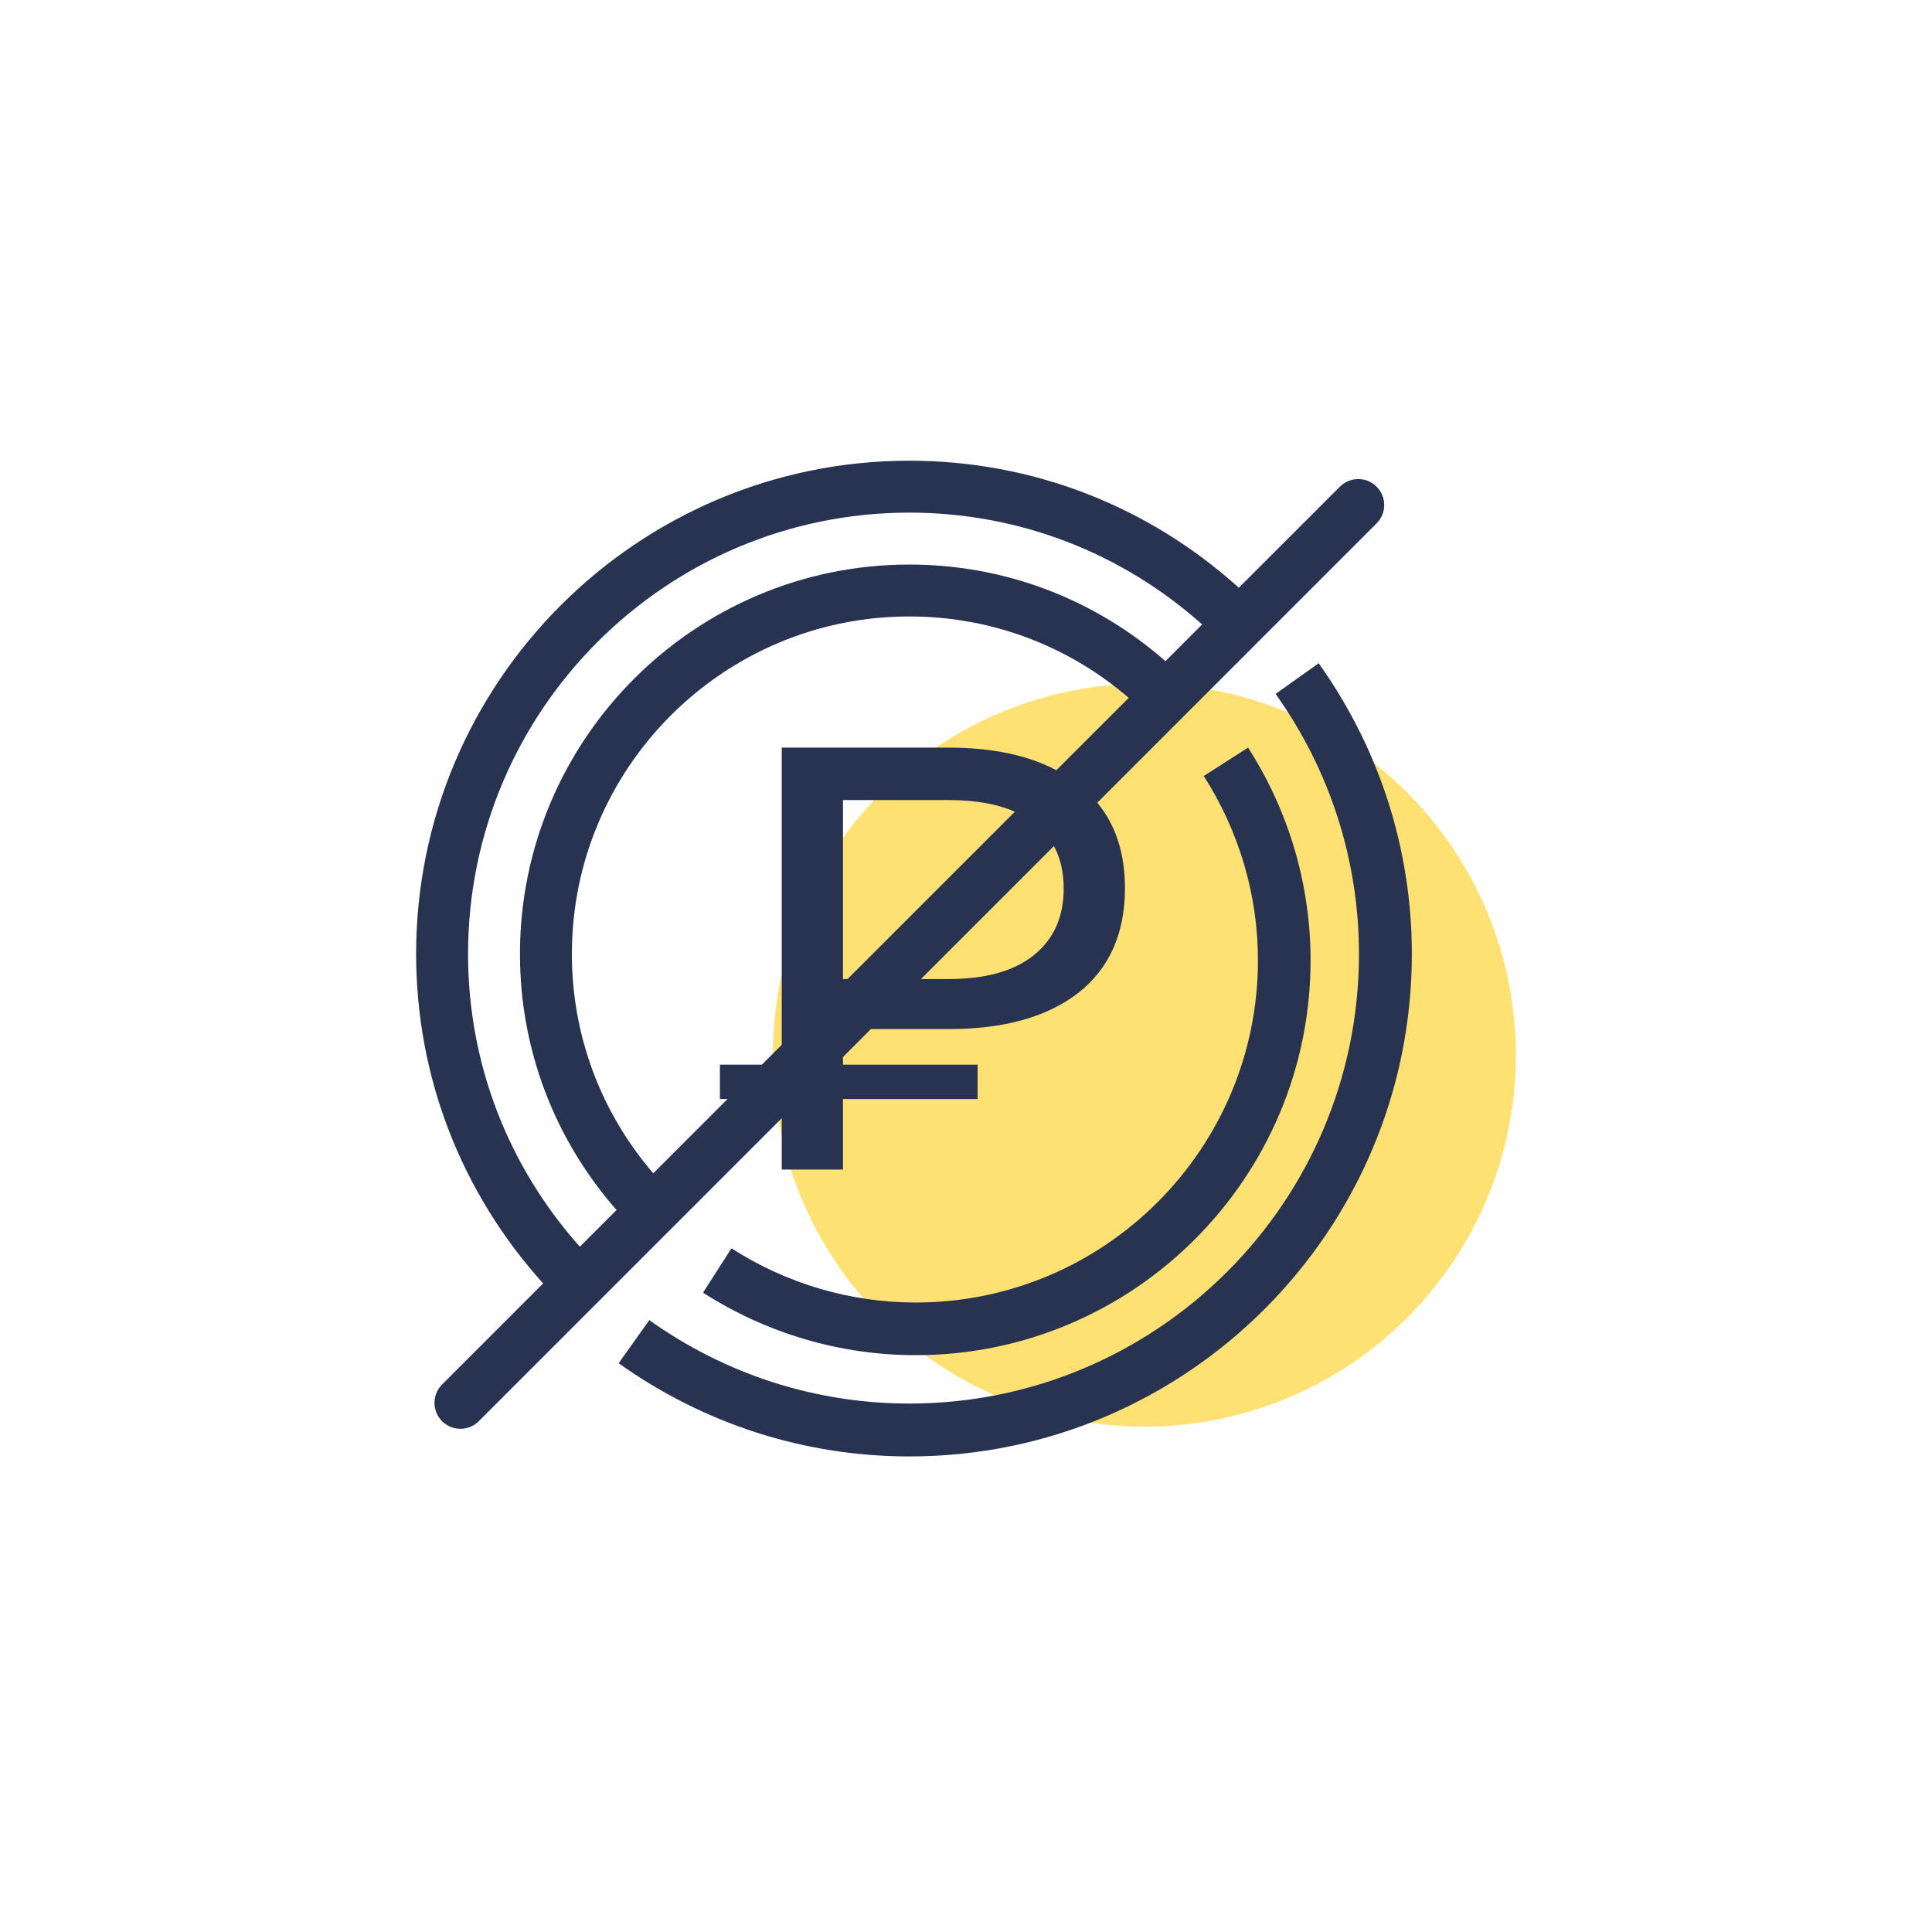
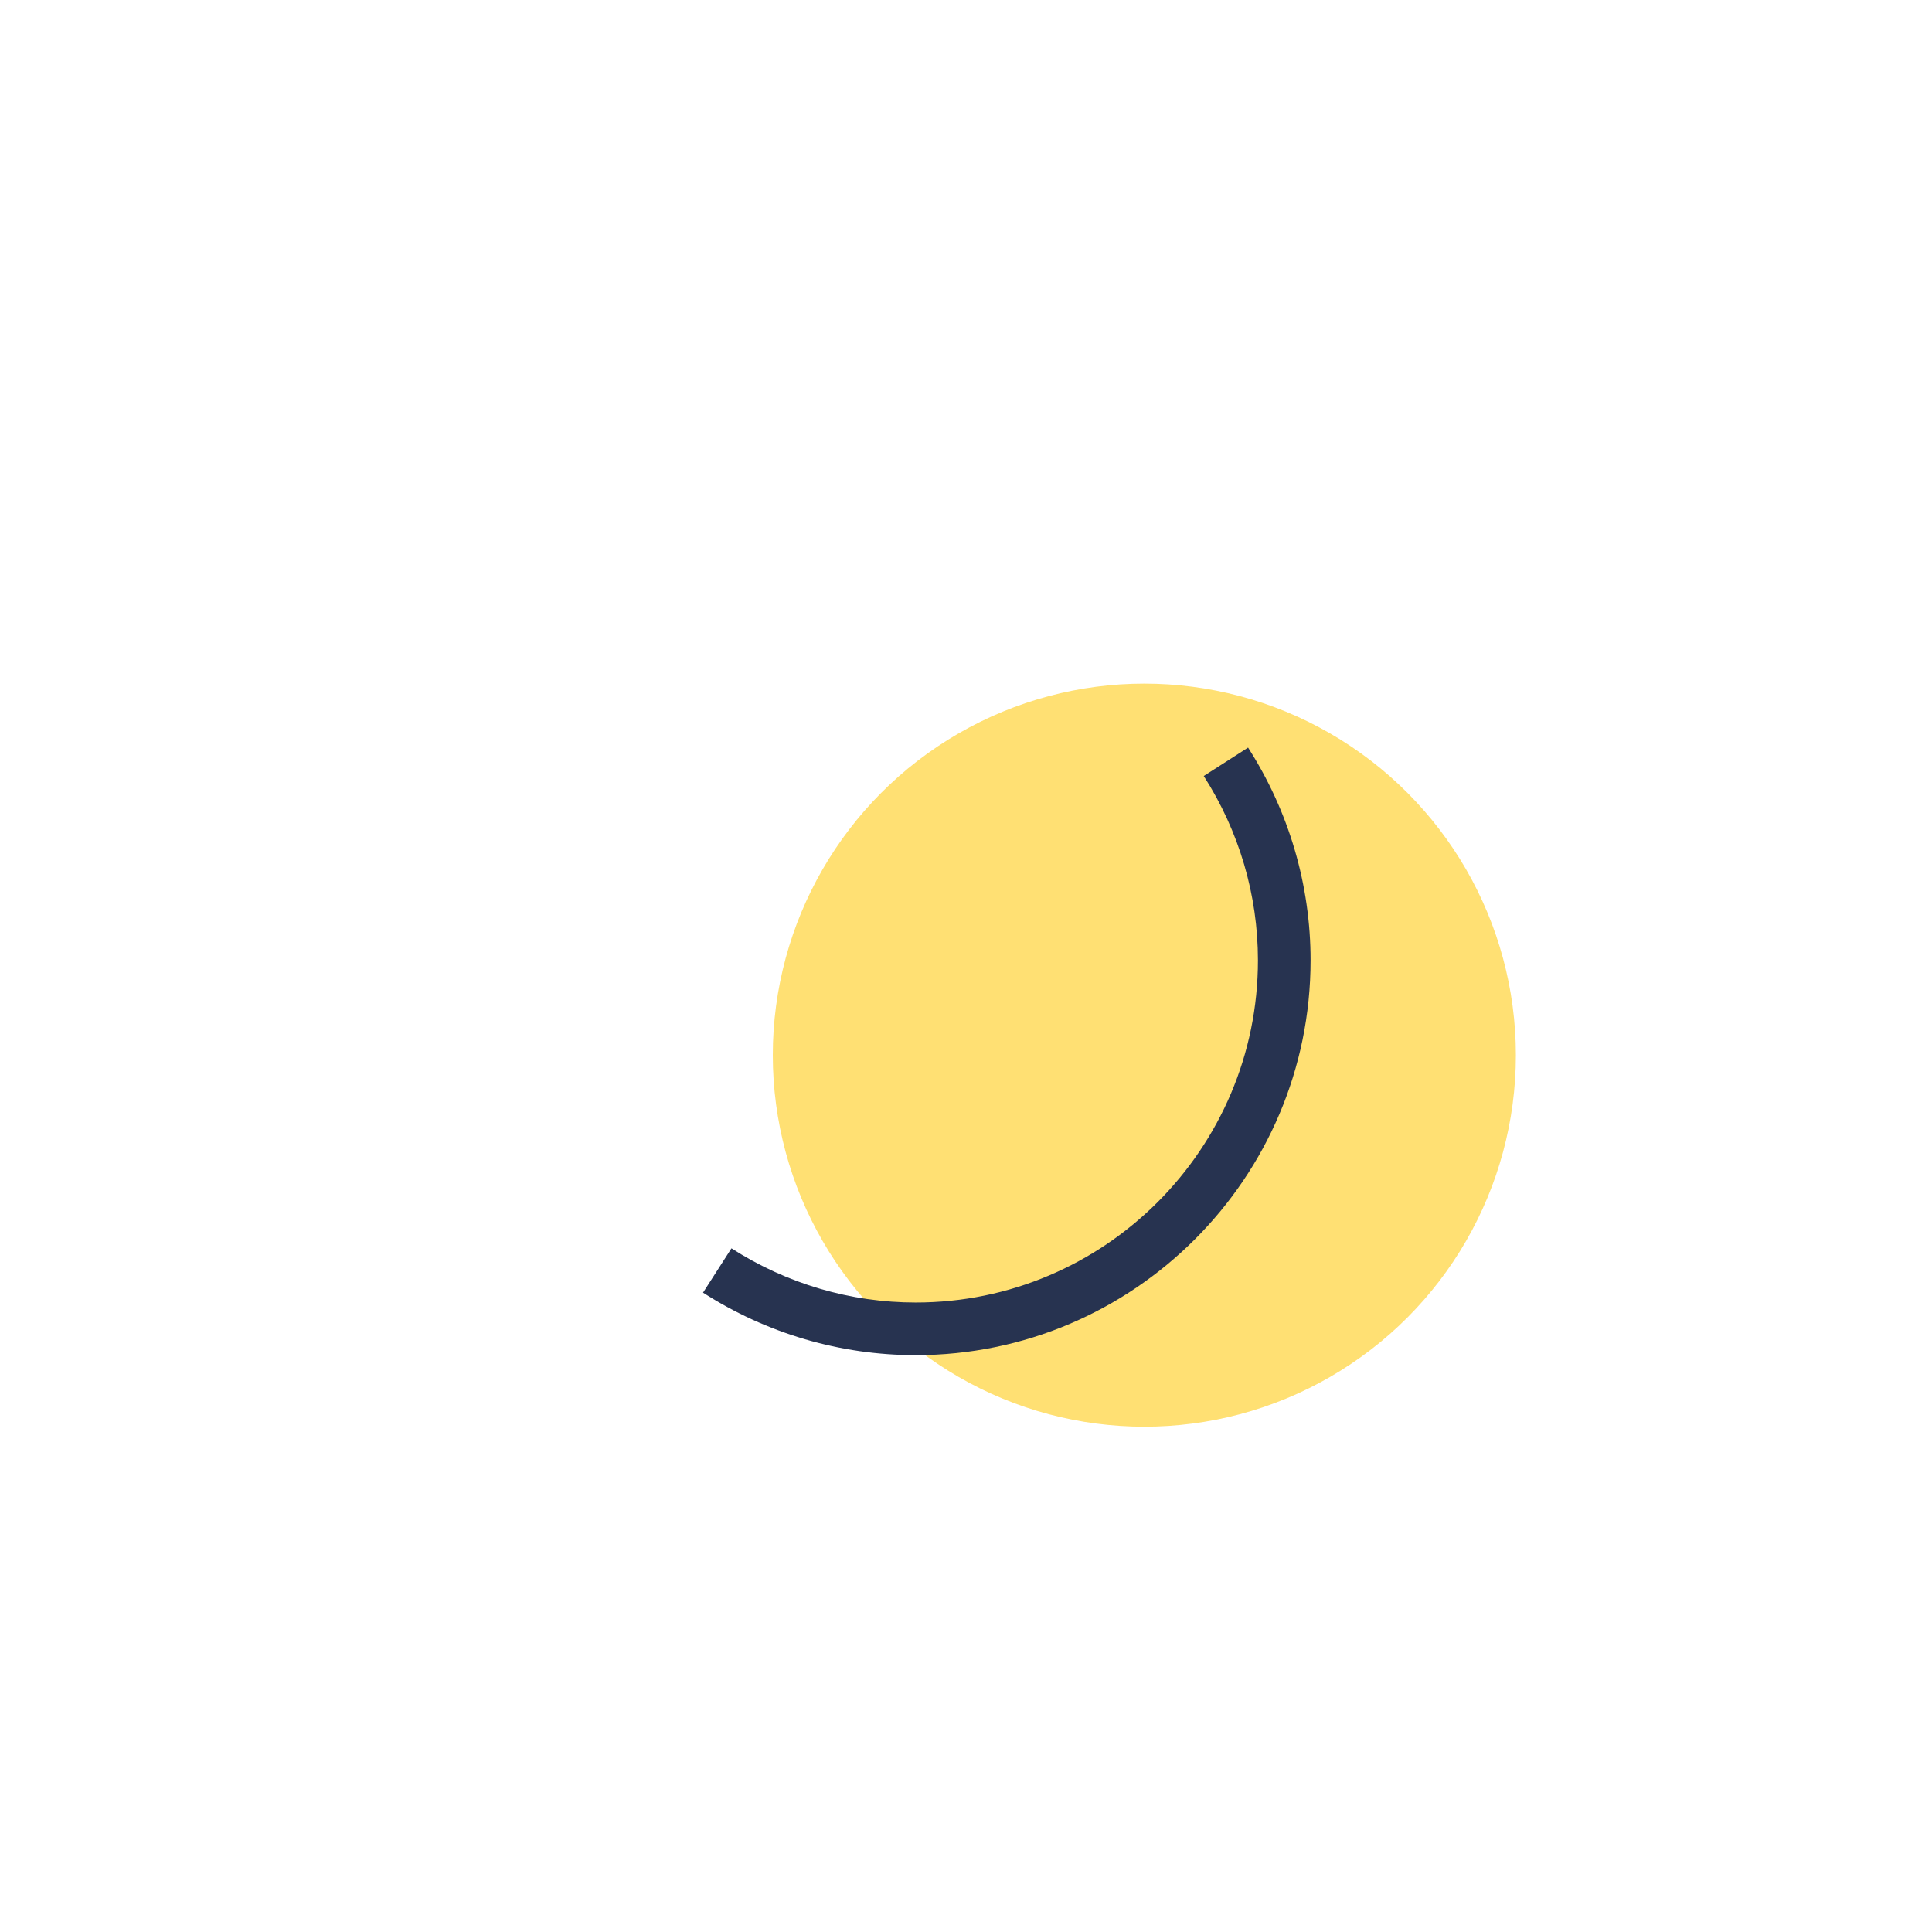
<svg xmlns="http://www.w3.org/2000/svg" width="130" height="130" viewBox="0 0 130 130" fill="" data-library="gosweb_icons_1" data-icon="corruption" data-color="">
  <circle cx="77" cy="71" r="25" fill="#FFE073" />
-   <path fill-rule="evenodd" clip-rule="evenodd" d="M32.217 95.629L52.602 75.244V78.695H56.723V73.95H65.781V71.638H56.723V71.123L58.601 69.245H63.822C67.549 69.245 70.459 68.434 72.553 66.812C74.648 65.162 75.695 62.81 75.695 59.755C75.695 57.424 75.075 55.51 73.834 54.012L92.629 35.217C93.311 34.535 93.311 33.429 92.629 32.747C91.947 32.065 90.842 32.065 90.16 32.747L83.359 39.547C77.258 34.045 69.466 31 61.188 31C42.888 31 28 45.888 28 64.188C28 72.466 31.043 80.258 36.547 86.359L29.747 93.16C29.065 93.842 29.065 94.947 29.747 95.629C30.429 96.311 31.535 96.311 32.217 95.629ZM71.081 51.825L75.95 46.956C71.838 43.423 66.668 41.48 61.188 41.48C48.667 41.48 38.48 51.667 38.48 64.188C38.48 69.666 40.425 74.838 43.956 78.95L48.956 73.95H48.441V71.638H51.268L52.602 70.304V50.305H63.822C66.743 50.305 69.163 50.812 71.081 51.825ZM57.027 65.879H56.723V53.834H63.822C65.609 53.834 67.097 54.095 68.287 54.619L57.027 65.879ZM61.967 65.879L70.915 56.931C71.355 57.739 71.574 58.694 71.574 59.795C71.574 61.715 70.894 63.216 69.534 64.297C68.201 65.352 66.297 65.879 63.822 65.879H61.967ZM61.188 34.493C44.814 34.493 31.494 47.814 31.494 64.188C31.494 71.533 34.171 78.45 39.017 83.89L41.487 81.42C37.298 76.644 34.987 70.599 34.987 64.188C34.987 49.741 46.741 37.987 61.188 37.987C67.6 37.987 73.644 40.298 78.42 44.487L80.89 42.017C75.452 37.171 68.533 34.493 61.188 34.493Z" fill="#273350" />
-   <path d="M61.196 98C54.156 98 47.39 95.831 41.627 91.728L43.691 88.83C48.849 92.501 54.901 94.442 61.196 94.442C77.874 94.442 91.442 80.874 91.442 64.196C91.442 57.9 89.501 51.847 85.832 46.691L88.73 44.627C92.831 50.39 95 57.156 95 64.196C95 82.836 79.836 98 61.196 98Z" fill="#273350" />
  <path d="M61.618 87.644C57.226 87.644 52.938 86.383 49.218 83.997L47.305 86.98C51.595 89.732 56.545 91.186 61.618 91.186C76.268 91.186 88.186 79.268 88.186 64.618C88.186 59.547 86.732 54.599 83.98 50.305L80.997 52.216C83.383 55.939 84.644 60.227 84.644 64.618C84.644 77.314 74.314 87.644 61.618 87.644Z" fill="#273350" />
</svg>